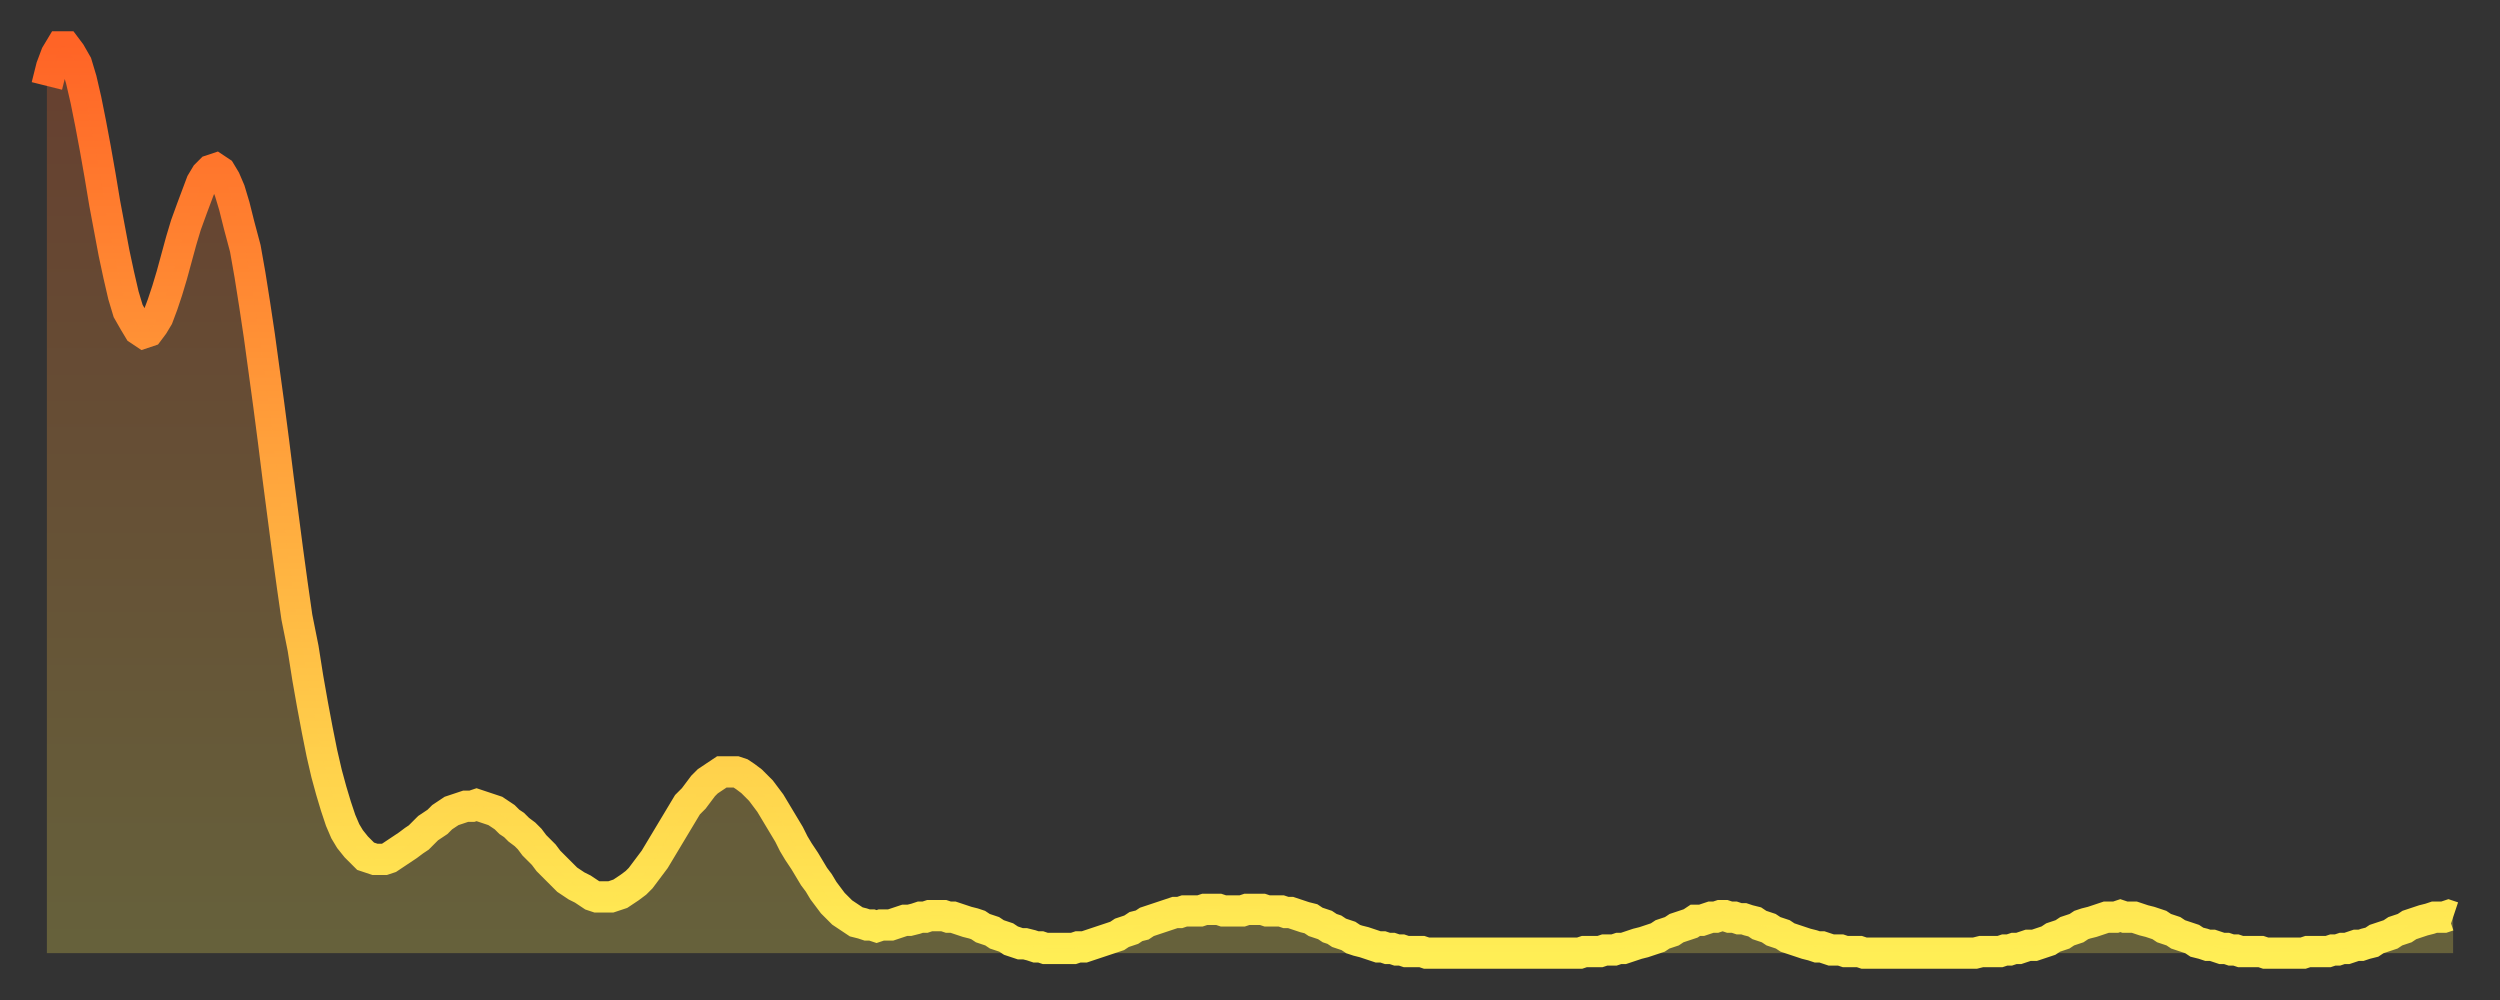
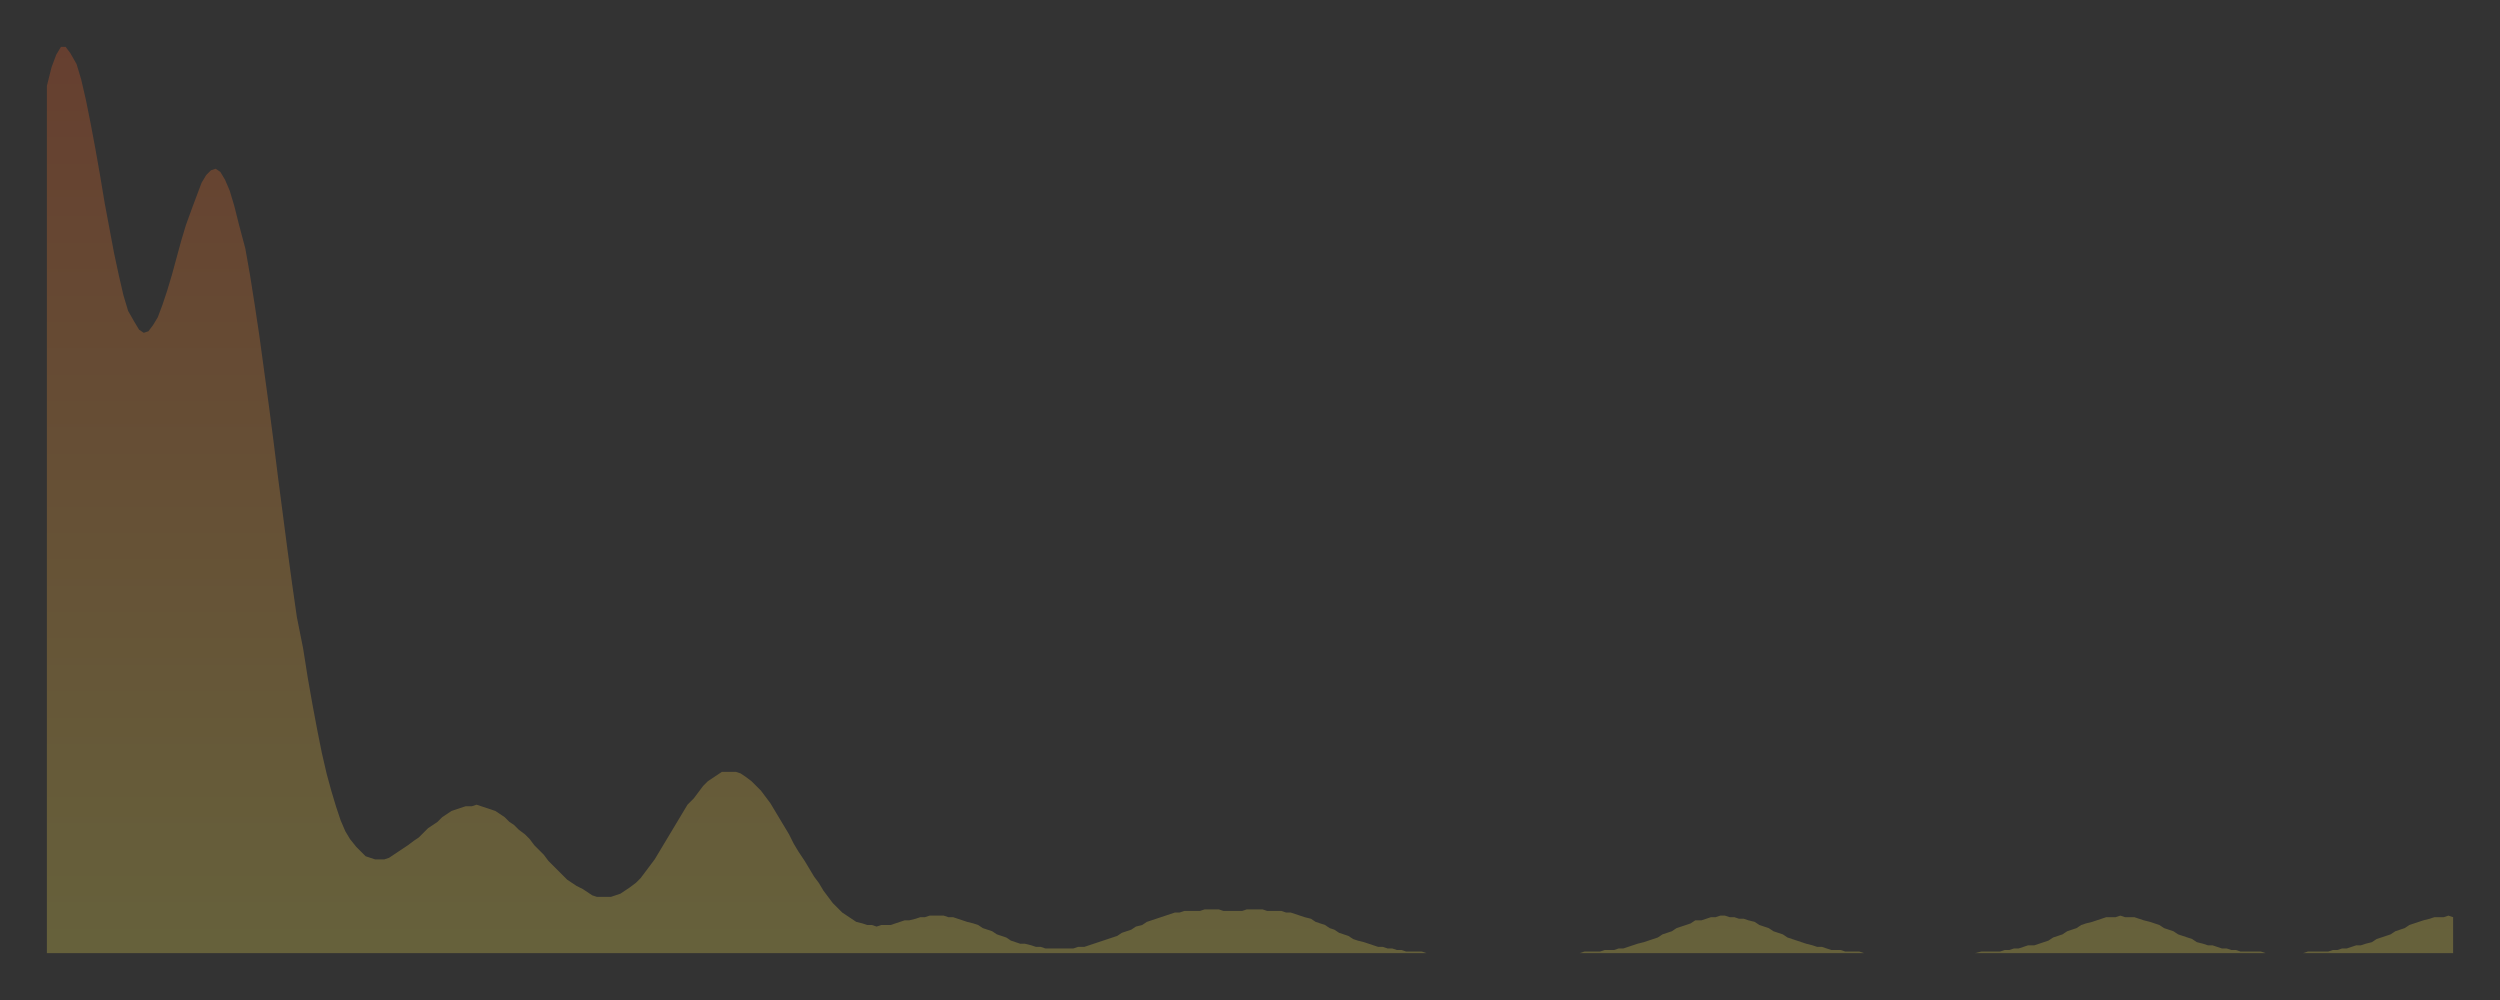
<svg xmlns="http://www.w3.org/2000/svg" baseProfile="full" height="64" version="1.1" width="160">
  <rect width="100%" height="100%" fill="#333333" stroke="none" />
  <defs>
    <linearGradient id="id639510" x1="0" x2="0" y1="0" y2="1">
      <stop offset="0%" stop-color="#ff6426" />
      <stop offset="50%" stop-color="#ffa93e" />
      <stop offset="100%" stop-color="#ffee55" />
    </linearGradient>
  </defs>
  <g transform="translate(3,3)">
    <g>
-       <path d="M 0.0 2.5 0.3 1.3 0.6 0.5 0.9 0.0 1.2 0.0 1.5 0.4 1.9 1.1 2.2 2.1 2.5 3.4 2.8 4.9 3.1 6.5 3.4 8.2 3.7 10.0 4.0 11.6 4.3 13.2 4.6 14.6 4.9 15.9 5.2 16.9 5.6 17.6 5.9 18.1 6.2 18.3 6.5 18.2 6.8 17.8 7.1 17.3 7.4 16.5 7.7 15.6 8.0 14.6 8.3 13.5 8.6 12.4 8.9 11.4 9.3 10.3 9.6 9.5 9.9 8.7 10.2 8.2 10.5 7.9 10.8 7.8 11.1 8.0 11.4 8.5 11.7 9.2 12.0 10.2 12.3 11.4 12.7 12.9 13.0 14.6 13.3 16.5 13.6 18.5 13.9 20.7 14.2 22.9 14.5 25.2 14.8 27.6 15.1 29.9 15.4 32.2 15.7 34.4 16.0 36.5 16.4 38.5 16.7 40.4 17.0 42.1 17.3 43.7 17.6 45.2 17.9 46.5 18.2 47.6 18.5 48.6 18.8 49.5 19.1 50.2 19.4 50.7 19.8 51.2 20.1 51.5 20.4 51.8 20.7 51.9 21.0 52.0 21.3 52.0 21.6 52.0 21.9 51.9 22.2 51.7 22.5 51.5 22.8 51.3 23.1 51.1 23.5 50.8 23.8 50.6 24.1 50.3 24.4 50.0 24.7 49.8 25.0 49.6 25.3 49.3 25.6 49.1 25.9 48.9 26.2 48.8 26.5 48.7 26.8 48.6 27.2 48.6 27.5 48.5 27.8 48.6 28.1 48.7 28.4 48.8 28.7 48.9 29.0 49.1 29.3 49.3 29.6 49.6 29.9 49.8 30.2 50.1 30.6 50.4 30.9 50.7 31.2 51.1 31.5 51.4 31.8 51.7 32.1 52.1 32.4 52.4 32.7 52.7 33.0 53.0 33.3 53.3 33.6 53.5 33.9 53.7 34.3 53.9 34.6 54.1 34.9 54.3 35.2 54.4 35.5 54.4 35.8 54.4 36.1 54.4 36.4 54.3 36.7 54.2 37.0 54.0 37.3 53.8 37.7 53.5 38.0 53.2 38.3 52.8 38.6 52.4 38.9 52.0 39.2 51.5 39.5 51.0 39.8 50.5 40.1 50.0 40.4 49.5 40.7 49.0 41.0 48.5 41.4 48.1 41.7 47.7 42.0 47.3 42.3 47.0 42.6 46.8 42.9 46.6 43.2 46.4 43.5 46.4 43.8 46.4 44.1 46.4 44.4 46.5 44.7 46.7 45.1 47.0 45.4 47.3 45.7 47.6 46.0 48.0 46.3 48.4 46.6 48.9 46.9 49.4 47.2 49.9 47.5 50.4 47.8 51.0 48.1 51.5 48.5 52.1 48.8 52.6 49.1 53.1 49.4 53.5 49.7 54.0 50.0 54.4 50.3 54.8 50.6 55.1 50.9 55.4 51.2 55.6 51.5 55.8 51.8 56.0 52.2 56.1 52.5 56.2 52.8 56.2 53.1 56.3 53.4 56.2 53.7 56.2 54.0 56.2 54.3 56.1 54.6 56.0 54.9 55.9 55.2 55.9 55.6 55.8 55.9 55.7 56.2 55.7 56.5 55.6 56.8 55.6 57.1 55.6 57.4 55.6 57.7 55.7 58.0 55.7 58.3 55.8 58.6 55.9 58.9 56.0 59.3 56.1 59.6 56.2 59.9 56.4 60.2 56.5 60.5 56.6 60.8 56.8 61.1 56.9 61.4 57.0 61.7 57.2 62.0 57.3 62.3 57.4 62.6 57.4 63.0 57.5 63.3 57.6 63.6 57.6 63.9 57.7 64.2 57.7 64.5 57.7 64.8 57.7 65.1 57.7 65.4 57.7 65.7 57.7 66.0 57.6 66.4 57.6 66.7 57.5 67.0 57.4 67.3 57.3 67.6 57.2 67.9 57.1 68.2 57.0 68.5 56.9 68.8 56.7 69.1 56.6 69.4 56.5 69.7 56.3 70.1 56.2 70.4 56.0 70.7 55.9 71.0 55.8 71.3 55.7 71.6 55.6 71.9 55.5 72.2 55.4 72.5 55.4 72.8 55.3 73.1 55.3 73.5 55.3 73.8 55.3 74.1 55.2 74.4 55.2 74.7 55.2 75.0 55.2 75.3 55.3 75.6 55.3 75.9 55.3 76.2 55.3 76.5 55.3 76.8 55.2 77.2 55.2 77.5 55.2 77.8 55.2 78.1 55.3 78.4 55.3 78.7 55.3 79.0 55.3 79.3 55.4 79.6 55.4 79.9 55.5 80.2 55.6 80.5 55.7 80.9 55.8 81.2 56.0 81.5 56.1 81.8 56.2 82.1 56.4 82.4 56.5 82.7 56.7 83.0 56.8 83.3 56.9 83.6 57.1 83.9 57.2 84.3 57.3 84.6 57.4 84.9 57.5 85.2 57.6 85.5 57.6 85.8 57.7 86.1 57.7 86.4 57.8 86.7 57.8 87.0 57.9 87.3 57.9 87.6 57.9 88.0 57.9 88.3 58.0 88.6 58.0 88.9 58.0 89.2 58.0 89.5 58.0 89.8 58.0 90.1 58.0 90.4 58.0 90.7 58.0 91.0 58.0 91.4 58.0 91.7 58.0 92.0 58.0 92.3 58.0 92.6 58.0 92.9 58.0 93.2 58.0 93.5 58.0 93.8 58.0 94.1 58.0 94.4 58.0 94.7 58.0 95.1 58.0 95.4 58.0 95.7 58.0 96.0 58.0 96.3 58.0 96.6 58.0 96.9 58.0 97.2 58.0 97.5 58.0 97.8 58.0 98.1 58.0 98.4 57.9 98.8 57.9 99.1 57.9 99.4 57.9 99.7 57.8 100.0 57.8 100.3 57.8 100.6 57.7 100.9 57.7 101.2 57.6 101.5 57.5 101.8 57.4 102.2 57.3 102.5 57.2 102.8 57.1 103.1 57.0 103.4 56.8 103.7 56.7 104.0 56.6 104.3 56.4 104.6 56.3 104.9 56.2 105.2 56.1 105.5 55.9 105.9 55.9 106.2 55.8 106.5 55.7 106.8 55.7 107.1 55.6 107.4 55.6 107.7 55.7 108.0 55.7 108.3 55.8 108.6 55.8 108.9 55.9 109.3 56.0 109.6 56.2 109.9 56.3 110.2 56.4 110.5 56.6 110.8 56.7 111.1 56.8 111.4 57.0 111.7 57.1 112.0 57.2 112.3 57.3 112.6 57.4 113.0 57.5 113.3 57.6 113.6 57.6 113.9 57.7 114.2 57.8 114.5 57.8 114.8 57.8 115.1 57.9 115.4 57.9 115.7 57.9 116.0 57.9 116.3 58.0 116.7 58.0 117.0 58.0 117.3 58.0 117.6 58.0 117.9 58.0 118.2 58.0 118.5 58.0 118.8 58.0 119.1 58.0 119.4 58.0 119.7 58.0 120.1 58.0 120.4 58.0 120.7 58.0 121.0 58.0 121.3 58.0 121.6 58.0 121.9 58.0 122.2 58.0 122.5 58.0 122.8 58.0 123.1 58.0 123.4 58.0 123.8 57.9 124.1 57.9 124.4 57.9 124.7 57.9 125.0 57.9 125.3 57.8 125.6 57.8 125.9 57.7 126.2 57.7 126.5 57.6 126.8 57.5 127.2 57.5 127.5 57.4 127.8 57.3 128.1 57.2 128.4 57.0 128.7 56.9 129.0 56.8 129.3 56.6 129.6 56.5 129.9 56.4 130.2 56.2 130.5 56.1 130.9 56.0 131.2 55.9 131.5 55.8 131.8 55.7 132.1 55.7 132.4 55.7 132.7 55.6 133.0 55.7 133.3 55.7 133.6 55.7 133.9 55.8 134.2 55.9 134.6 56.0 134.9 56.1 135.2 56.2 135.5 56.4 135.8 56.5 136.1 56.6 136.4 56.8 136.7 56.9 137.0 57.0 137.3 57.1 137.6 57.3 138.0 57.4 138.3 57.5 138.6 57.5 138.9 57.6 139.2 57.7 139.5 57.7 139.8 57.8 140.1 57.8 140.4 57.9 140.7 57.9 141.0 57.9 141.3 57.9 141.7 57.9 142.0 58.0 142.3 58.0 142.6 58.0 142.9 58.0 143.2 58.0 143.5 58.0 143.8 58.0 144.1 58.0 144.4 58.0 144.7 57.9 145.1 57.9 145.4 57.9 145.7 57.9 146.0 57.9 146.3 57.8 146.6 57.8 146.9 57.7 147.2 57.7 147.5 57.6 147.8 57.5 148.1 57.5 148.4 57.4 148.8 57.3 149.1 57.1 149.4 57.0 149.7 56.9 150.0 56.8 150.3 56.6 150.6 56.5 150.9 56.4 151.2 56.2 151.5 56.1 151.8 56.0 152.1 55.9 152.5 55.8 152.8 55.7 153.1 55.7 153.4 55.7 153.7 55.6 154.0 55.7" fill="none" id="graph-curve" opacity="1" stroke="url(#id639510)" stroke-width="2" />
      <path d="M 0 58 L 0.0 2.5 0.3 1.3 0.6 0.5 0.9 0.0 1.2 0.0 1.5 0.4 1.9 1.1 2.2 2.1 2.5 3.4 2.8 4.9 3.1 6.5 3.4 8.2 3.7 10.0 4.0 11.6 4.3 13.2 4.6 14.6 4.9 15.9 5.2 16.9 5.6 17.6 5.9 18.1 6.2 18.3 6.5 18.2 6.8 17.8 7.1 17.3 7.4 16.5 7.7 15.6 8.0 14.6 8.3 13.5 8.6 12.4 8.9 11.4 9.3 10.3 9.6 9.5 9.9 8.7 10.2 8.2 10.5 7.9 10.8 7.8 11.1 8.0 11.4 8.5 11.7 9.2 12.0 10.2 12.3 11.4 12.7 12.9 13.0 14.6 13.3 16.5 13.6 18.5 13.9 20.7 14.2 22.9 14.5 25.2 14.8 27.6 15.1 29.9 15.4 32.2 15.7 34.4 16.0 36.5 16.4 38.5 16.7 40.4 17.0 42.1 17.3 43.7 17.6 45.2 17.9 46.5 18.2 47.6 18.5 48.6 18.8 49.5 19.1 50.2 19.4 50.7 19.8 51.2 20.1 51.5 20.4 51.8 20.7 51.9 21.0 52.0 21.3 52.0 21.6 52.0 21.9 51.9 22.2 51.7 22.5 51.5 22.8 51.3 23.1 51.1 23.5 50.8 23.8 50.6 24.1 50.3 24.4 50.0 24.7 49.8 25.0 49.6 25.3 49.3 25.6 49.1 25.9 48.9 26.2 48.8 26.5 48.7 26.8 48.6 27.2 48.6 27.5 48.5 27.8 48.6 28.1 48.7 28.4 48.8 28.7 48.9 29.0 49.1 29.3 49.3 29.6 49.6 29.9 49.8 30.2 50.1 30.6 50.4 30.9 50.7 31.2 51.1 31.5 51.4 31.8 51.7 32.1 52.1 32.4 52.4 32.7 52.7 33.0 53.0 33.3 53.3 33.6 53.5 33.9 53.7 34.3 53.9 34.6 54.1 34.9 54.3 35.2 54.4 35.5 54.4 35.8 54.4 36.1 54.4 36.4 54.3 36.7 54.2 37.0 54.0 37.3 53.8 37.7 53.5 38.0 53.2 38.3 52.8 38.6 52.4 38.9 52.0 39.2 51.5 39.5 51.0 39.8 50.5 40.1 50.0 40.4 49.5 40.7 49.0 41.0 48.5 41.4 48.1 41.7 47.7 42.0 47.3 42.3 47.0 42.6 46.8 42.9 46.6 43.2 46.4 43.5 46.4 43.8 46.4 44.1 46.4 44.4 46.5 44.7 46.7 45.1 47.0 45.4 47.3 45.7 47.6 46.0 48.0 46.3 48.4 46.6 48.9 46.9 49.4 47.2 49.9 47.5 50.4 47.8 51.0 48.1 51.5 48.5 52.1 48.8 52.6 49.1 53.1 49.4 53.5 49.7 54.0 50.0 54.4 50.3 54.8 50.6 55.1 50.9 55.4 51.2 55.6 51.5 55.8 51.8 56.0 52.2 56.1 52.5 56.2 52.8 56.2 53.1 56.3 53.4 56.2 53.7 56.2 54.0 56.2 54.3 56.1 54.6 56.0 54.9 55.9 55.2 55.9 55.6 55.8 55.9 55.7 56.2 55.7 56.5 55.6 56.8 55.6 57.1 55.6 57.4 55.6 57.7 55.7 58.0 55.7 58.3 55.8 58.6 55.9 58.9 56.0 59.3 56.1 59.6 56.2 59.9 56.4 60.2 56.5 60.5 56.6 60.8 56.8 61.1 56.9 61.4 57.0 61.7 57.2 62.0 57.3 62.3 57.4 62.6 57.4 63.0 57.5 63.3 57.6 63.6 57.6 63.9 57.7 64.2 57.7 64.5 57.7 64.8 57.7 65.1 57.7 65.4 57.7 65.7 57.7 66.0 57.6 66.4 57.6 66.7 57.5 67.0 57.4 67.3 57.3 67.6 57.2 67.9 57.1 68.2 57.0 68.5 56.9 68.8 56.7 69.1 56.6 69.4 56.5 69.7 56.3 70.1 56.2 70.4 56.0 70.7 55.9 71.0 55.8 71.3 55.7 71.6 55.6 71.9 55.5 72.2 55.4 72.5 55.4 72.8 55.3 73.1 55.3 73.5 55.3 73.8 55.3 74.1 55.2 74.4 55.2 74.7 55.2 75.0 55.2 75.3 55.3 75.6 55.3 75.9 55.3 76.2 55.3 76.5 55.3 76.8 55.2 77.2 55.2 77.5 55.2 77.8 55.2 78.1 55.3 78.4 55.3 78.7 55.3 79.0 55.3 79.3 55.4 79.6 55.4 79.9 55.5 80.2 55.6 80.5 55.7 80.9 55.8 81.2 56.0 81.5 56.1 81.8 56.2 82.1 56.4 82.4 56.5 82.7 56.7 83.0 56.8 83.3 56.9 83.6 57.1 83.9 57.2 84.3 57.3 84.6 57.4 84.9 57.5 85.2 57.6 85.5 57.6 85.8 57.7 86.1 57.7 86.4 57.8 86.7 57.8 87.0 57.9 87.3 57.9 87.6 57.9 88.0 57.9 88.3 58.0 88.6 58.0 88.9 58.0 89.2 58.0 89.5 58.0 89.8 58.0 90.1 58.0 90.4 58.0 90.7 58.0 91.0 58.0 91.4 58.0 91.7 58.0 92.0 58.0 92.3 58.0 92.6 58.0 92.9 58.0 93.2 58.0 93.5 58.0 93.8 58.0 94.1 58.0 94.4 58.0 94.7 58.0 95.1 58.0 95.4 58.0 95.7 58.0 96.0 58.0 96.3 58.0 96.6 58.0 96.9 58.0 97.2 58.0 97.5 58.0 97.8 58.0 98.1 58.0 98.4 57.9 98.8 57.9 99.1 57.9 99.4 57.9 99.7 57.8 100.0 57.8 100.3 57.8 100.6 57.7 100.9 57.7 101.2 57.6 101.5 57.5 101.8 57.4 102.2 57.3 102.5 57.2 102.8 57.1 103.1 57.0 103.4 56.8 103.7 56.7 104.0 56.6 104.3 56.4 104.6 56.3 104.9 56.2 105.2 56.1 105.5 55.9 105.9 55.9 106.2 55.8 106.5 55.7 106.8 55.7 107.1 55.6 107.4 55.6 107.7 55.7 108.0 55.7 108.3 55.8 108.6 55.8 108.9 55.9 109.3 56.0 109.6 56.2 109.9 56.3 110.2 56.4 110.5 56.6 110.8 56.7 111.1 56.8 111.4 57.0 111.7 57.1 112.0 57.2 112.3 57.3 112.6 57.4 113.0 57.5 113.3 57.6 113.6 57.6 113.9 57.7 114.2 57.8 114.5 57.8 114.8 57.8 115.1 57.9 115.4 57.9 115.7 57.9 116.0 57.9 116.3 58.0 116.7 58.0 117.0 58.0 117.3 58.0 117.6 58.0 117.9 58.0 118.2 58.0 118.5 58.0 118.8 58.0 119.1 58.0 119.4 58.0 119.7 58.0 120.1 58.0 120.4 58.0 120.7 58.0 121.0 58.0 121.3 58.0 121.6 58.0 121.9 58.0 122.2 58.0 122.5 58.0 122.8 58.0 123.1 58.0 123.4 58.0 123.8 57.9 124.1 57.9 124.4 57.9 124.7 57.9 125.0 57.9 125.3 57.8 125.6 57.8 125.9 57.7 126.2 57.7 126.5 57.6 126.8 57.5 127.2 57.5 127.5 57.4 127.8 57.3 128.1 57.2 128.4 57.0 128.7 56.9 129.0 56.8 129.3 56.6 129.6 56.5 129.9 56.4 130.2 56.2 130.5 56.1 130.9 56.0 131.2 55.9 131.5 55.8 131.8 55.7 132.1 55.7 132.4 55.7 132.7 55.6 133.0 55.7 133.3 55.7 133.6 55.7 133.9 55.8 134.2 55.9 134.6 56.0 134.9 56.1 135.2 56.2 135.5 56.4 135.8 56.5 136.1 56.6 136.4 56.8 136.7 56.9 137.0 57.0 137.3 57.1 137.6 57.3 138.0 57.4 138.3 57.5 138.6 57.5 138.9 57.6 139.2 57.7 139.5 57.7 139.8 57.8 140.1 57.8 140.4 57.9 140.7 57.9 141.0 57.9 141.3 57.9 141.7 57.9 142.0 58.0 142.3 58.0 142.6 58.0 142.9 58.0 143.2 58.0 143.5 58.0 143.8 58.0 144.1 58.0 144.4 58.0 144.7 57.9 145.1 57.9 145.4 57.9 145.7 57.9 146.0 57.9 146.3 57.8 146.6 57.8 146.9 57.7 147.2 57.7 147.5 57.6 147.8 57.5 148.1 57.5 148.4 57.4 148.8 57.3 149.1 57.1 149.4 57.0 149.7 56.9 150.0 56.8 150.3 56.6 150.6 56.5 150.9 56.4 151.2 56.2 151.5 56.1 151.8 56.0 152.1 55.9 152.5 55.8 152.8 55.7 153.1 55.7 153.4 55.7 153.7 55.6 154.0 55.7 154 58" fill="url(#id639510)" fill-opacity=".25" id="graph-shadow" />
    </g>
  </g>
</svg>